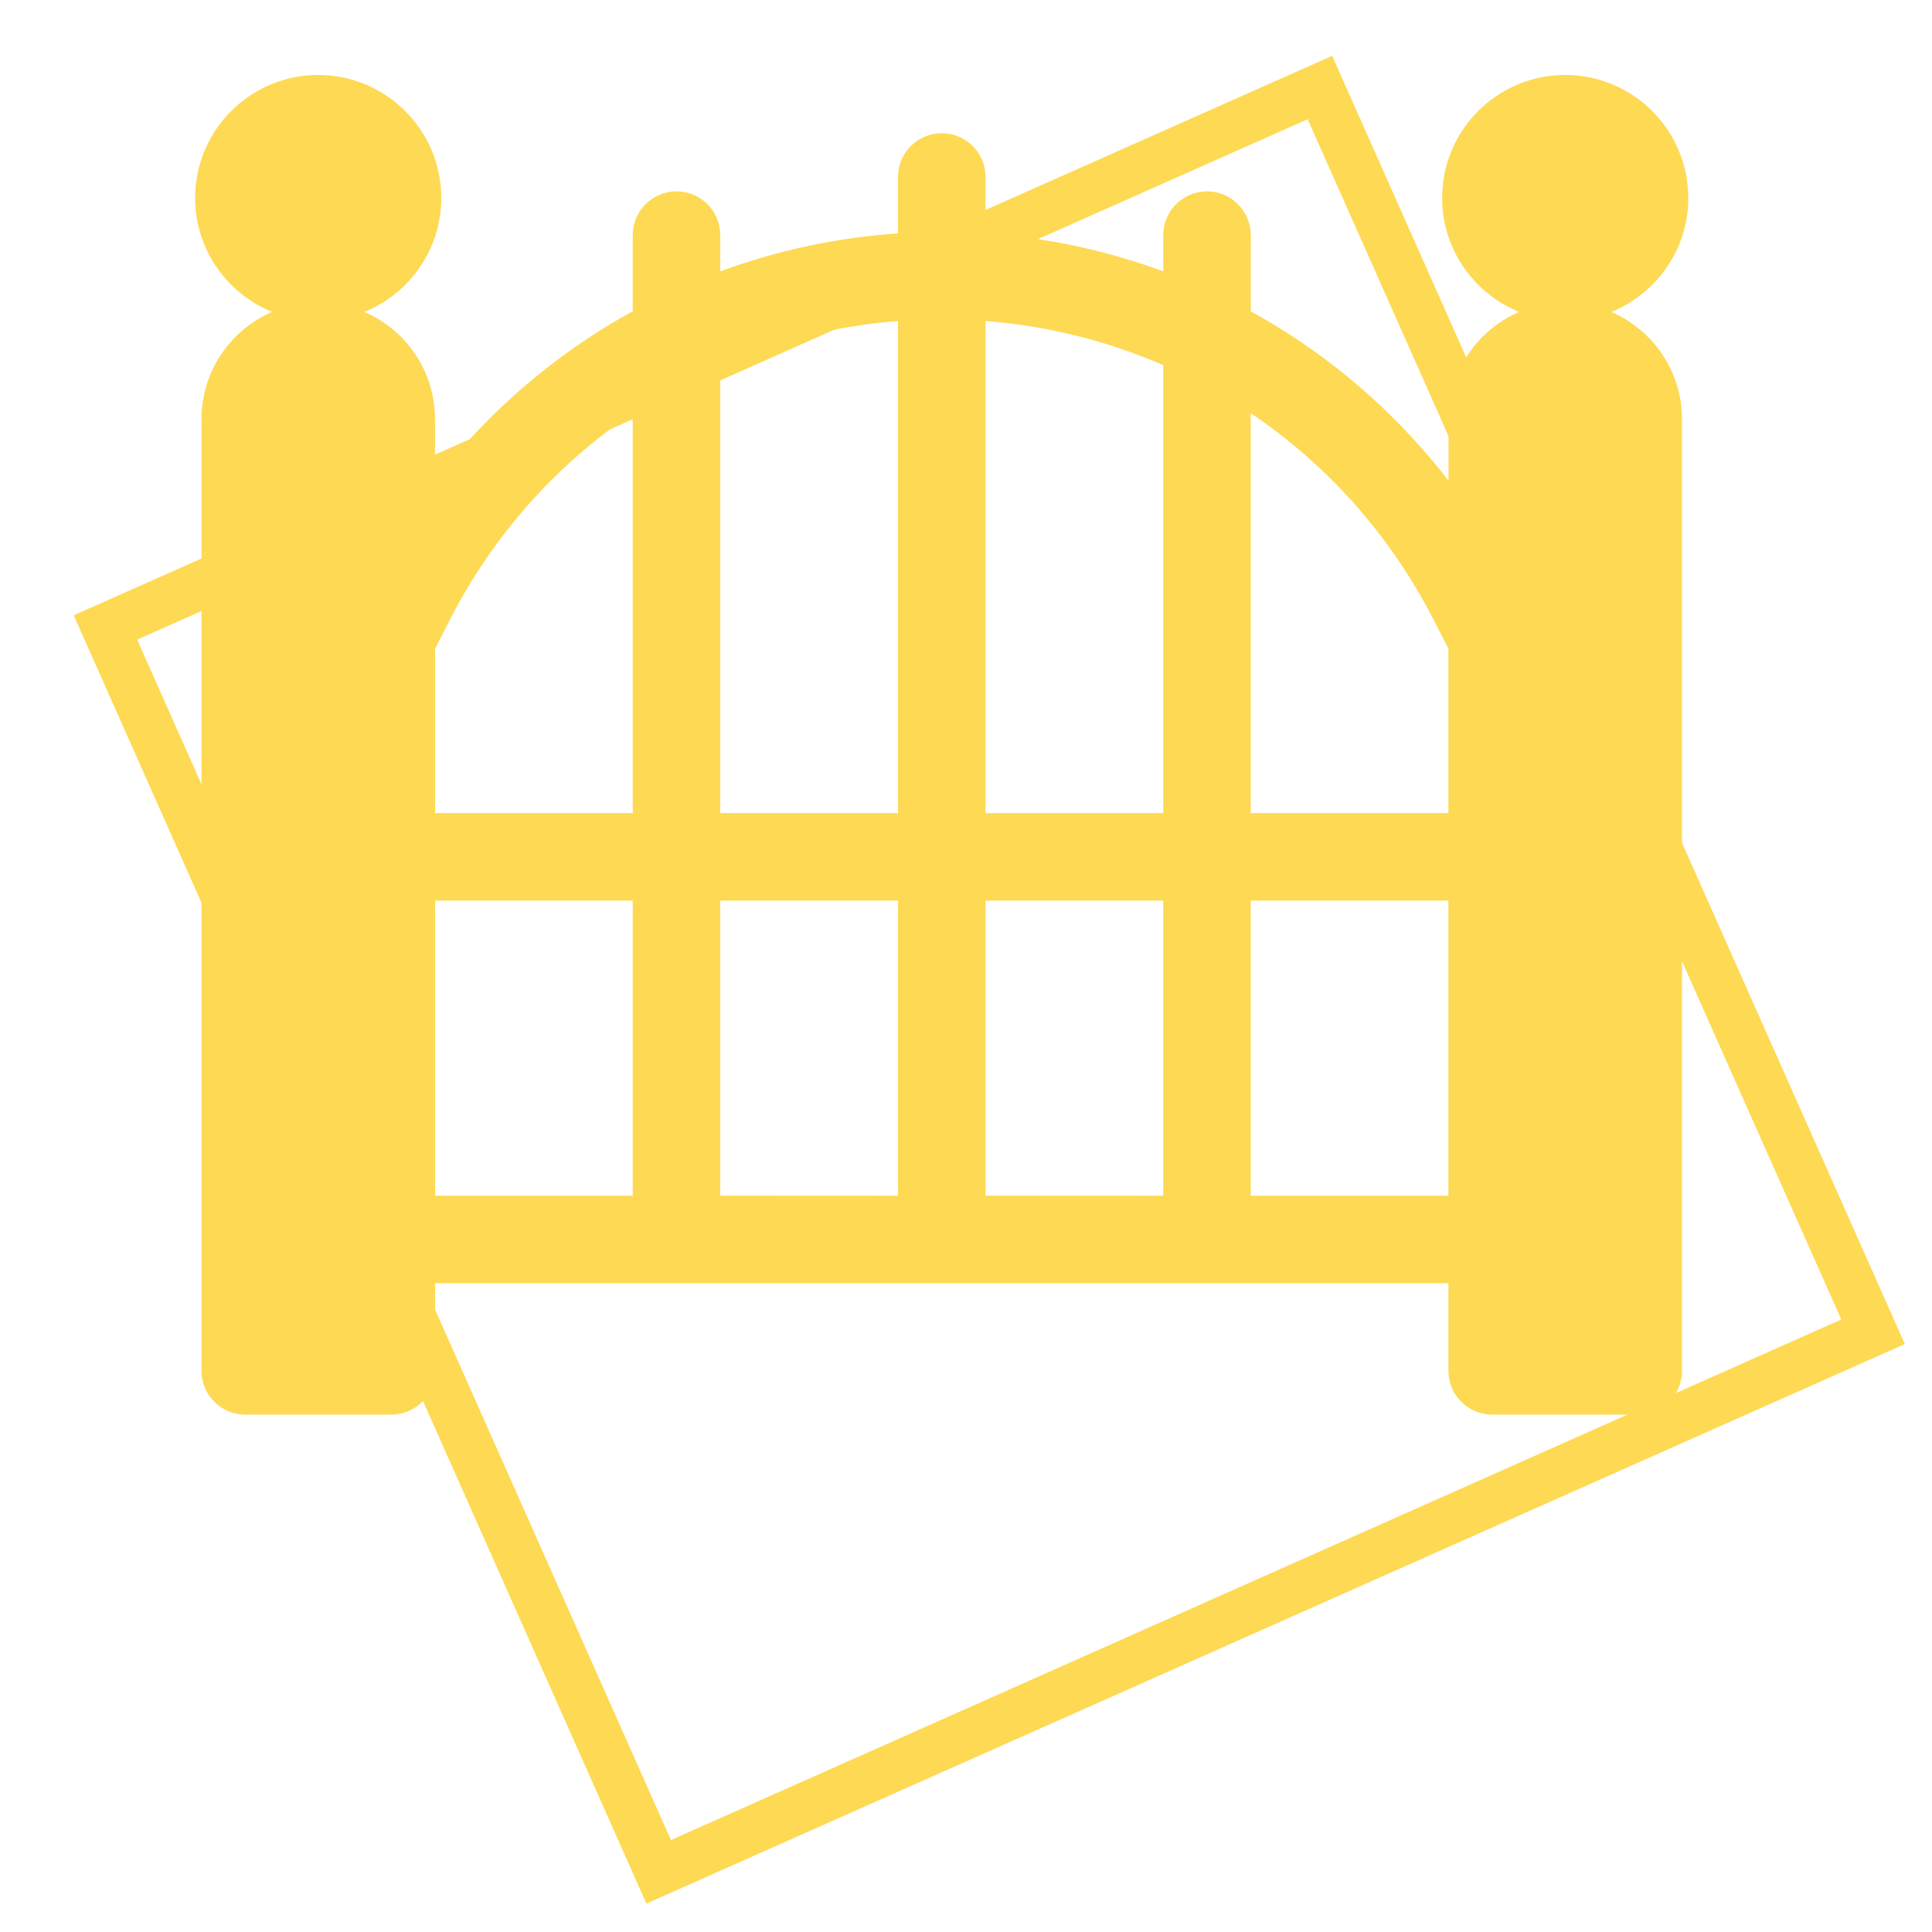
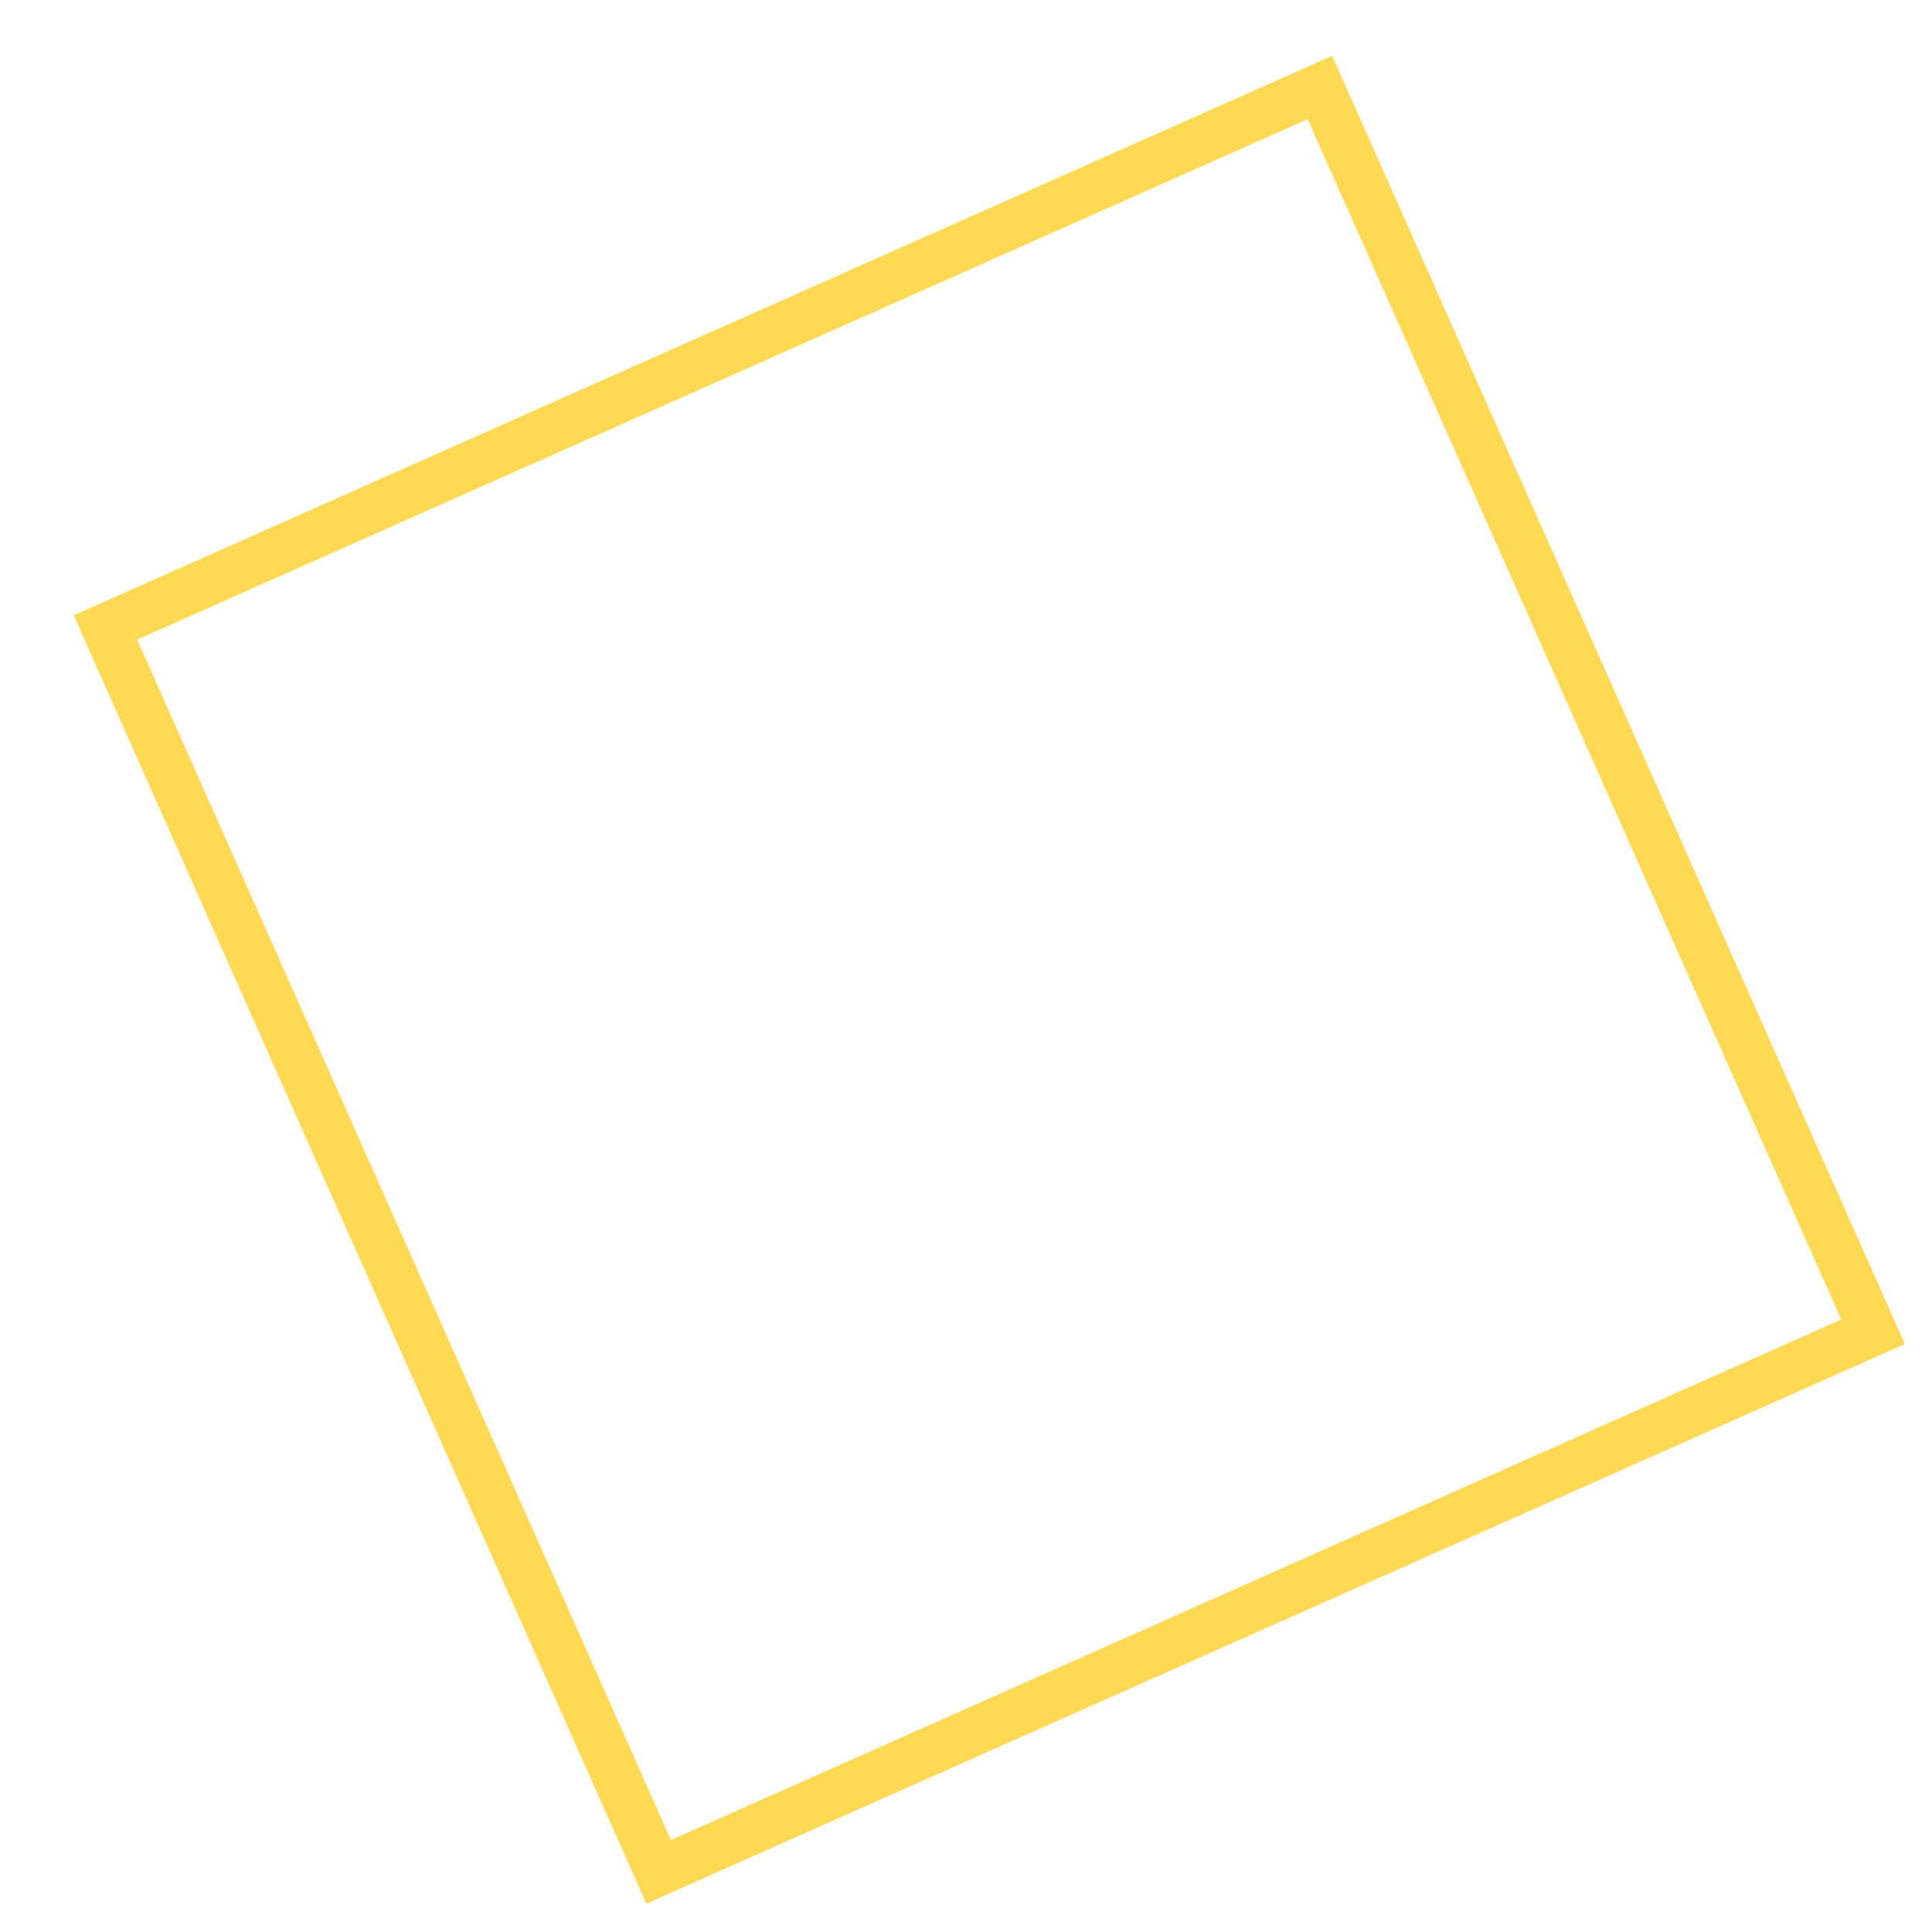
<svg xmlns="http://www.w3.org/2000/svg" version="1.1" id="Layer_1" x="0px" y="0px" viewBox="0 0 200 200" style="enable-background:new 0 0 200 200;" xml:space="preserve">
  <style type="text/css">
	.st0{fill:#FED953;stroke:#FED953;stroke-width:4;stroke-miterlimit:10;}
	.st1{fill:#FED953;}
</style>
  <g>
    <path class="st0" d="M136.38,9.7l56.87,127.91L68.44,193.12L11.56,65.2L136.38,9.7 M136.89,8.42L10.27,64.71l57.66,129.71   l126.62-56.3L136.89,8.42L136.89,8.42z" />
  </g>
  <g>
-     <path class="st1" d="M166.8,32.29c4.67-1.89,7.97-6.46,7.97-11.8c0-7.02-5.72-12.73-12.74-12.73c-7.03,0-12.74,5.71-12.74,12.73   c0,5.33,3.3,9.9,7.97,11.8c-4.3,1.85-7.31,6.13-7.31,11.1v6.37c-4.92-6.37-10.97-11.82-17.91-16.05c-0.84-0.51-1.7-1.01-2.56-1.48   v-7.89c0-2.5-2.03-4.53-4.53-4.53s-4.53,2.03-4.53,4.53v3.75c-5.9-2.17-12.09-3.5-18.4-3.93v-5.84c0-2.5-2.03-4.53-4.53-4.53   s-4.53,2.03-4.53,4.53v5.84c-6.31,0.43-12.5,1.76-18.4,3.93v-3.75c0-2.5-2.03-4.53-4.53-4.53c-2.5,0-4.53,2.03-4.53,4.53v7.88   c-0.86,0.47-1.72,0.97-2.56,1.48c-6.94,4.23-12.99,9.68-17.91,16.05v-6.37c0-4.97-3.01-9.24-7.32-11.09   c4.67-1.89,7.97-6.46,7.97-11.8c0-7.02-5.72-12.73-12.74-12.73c-7.03,0-12.74,5.71-12.74,12.73c0,5.33,3.3,9.9,7.97,11.8   c-4.3,1.85-7.31,6.13-7.31,11.1v98.52c0,2.5,2.03,4.53,4.53,4.53h15.12c2.5,0,4.53-2.03,4.53-4.53v-9.08h104.9v9.08   c0,2.5,2.03,4.53,4.53,4.53h15.12c2.5,0,4.53-2.03,4.53-4.53V43.39C174.12,38.42,171.1,34.15,166.8,32.29z M102.02,123.77V93.23   h18.4v30.55L102.02,123.77L102.02,123.77z M74.56,123.77V93.23h18.4v30.55L74.56,123.77L74.56,123.77z M45.04,93.23H65.5v30.55   H45.04C45.04,123.77,45.04,93.23,45.04,93.23z M129.47,93.23h20.47v30.55h-20.47V93.23z M148.37,64.1l1.57,3.05v17.02h-20.47v-41.4   C137.32,48.05,143.87,55.31,148.37,64.1z M120.42,37.8v46.37h-18.4V33.23C108.46,33.73,114.66,35.3,120.42,37.8z M92.96,33.23   v50.94h-18.4V37.8C80.31,35.3,86.52,33.73,92.96,33.23z M46.6,64.1c4.51-8.79,11.05-16.05,18.9-21.33v41.4H45.04V67.15L46.6,64.1z" />
-   </g>
+     </g>
</svg>